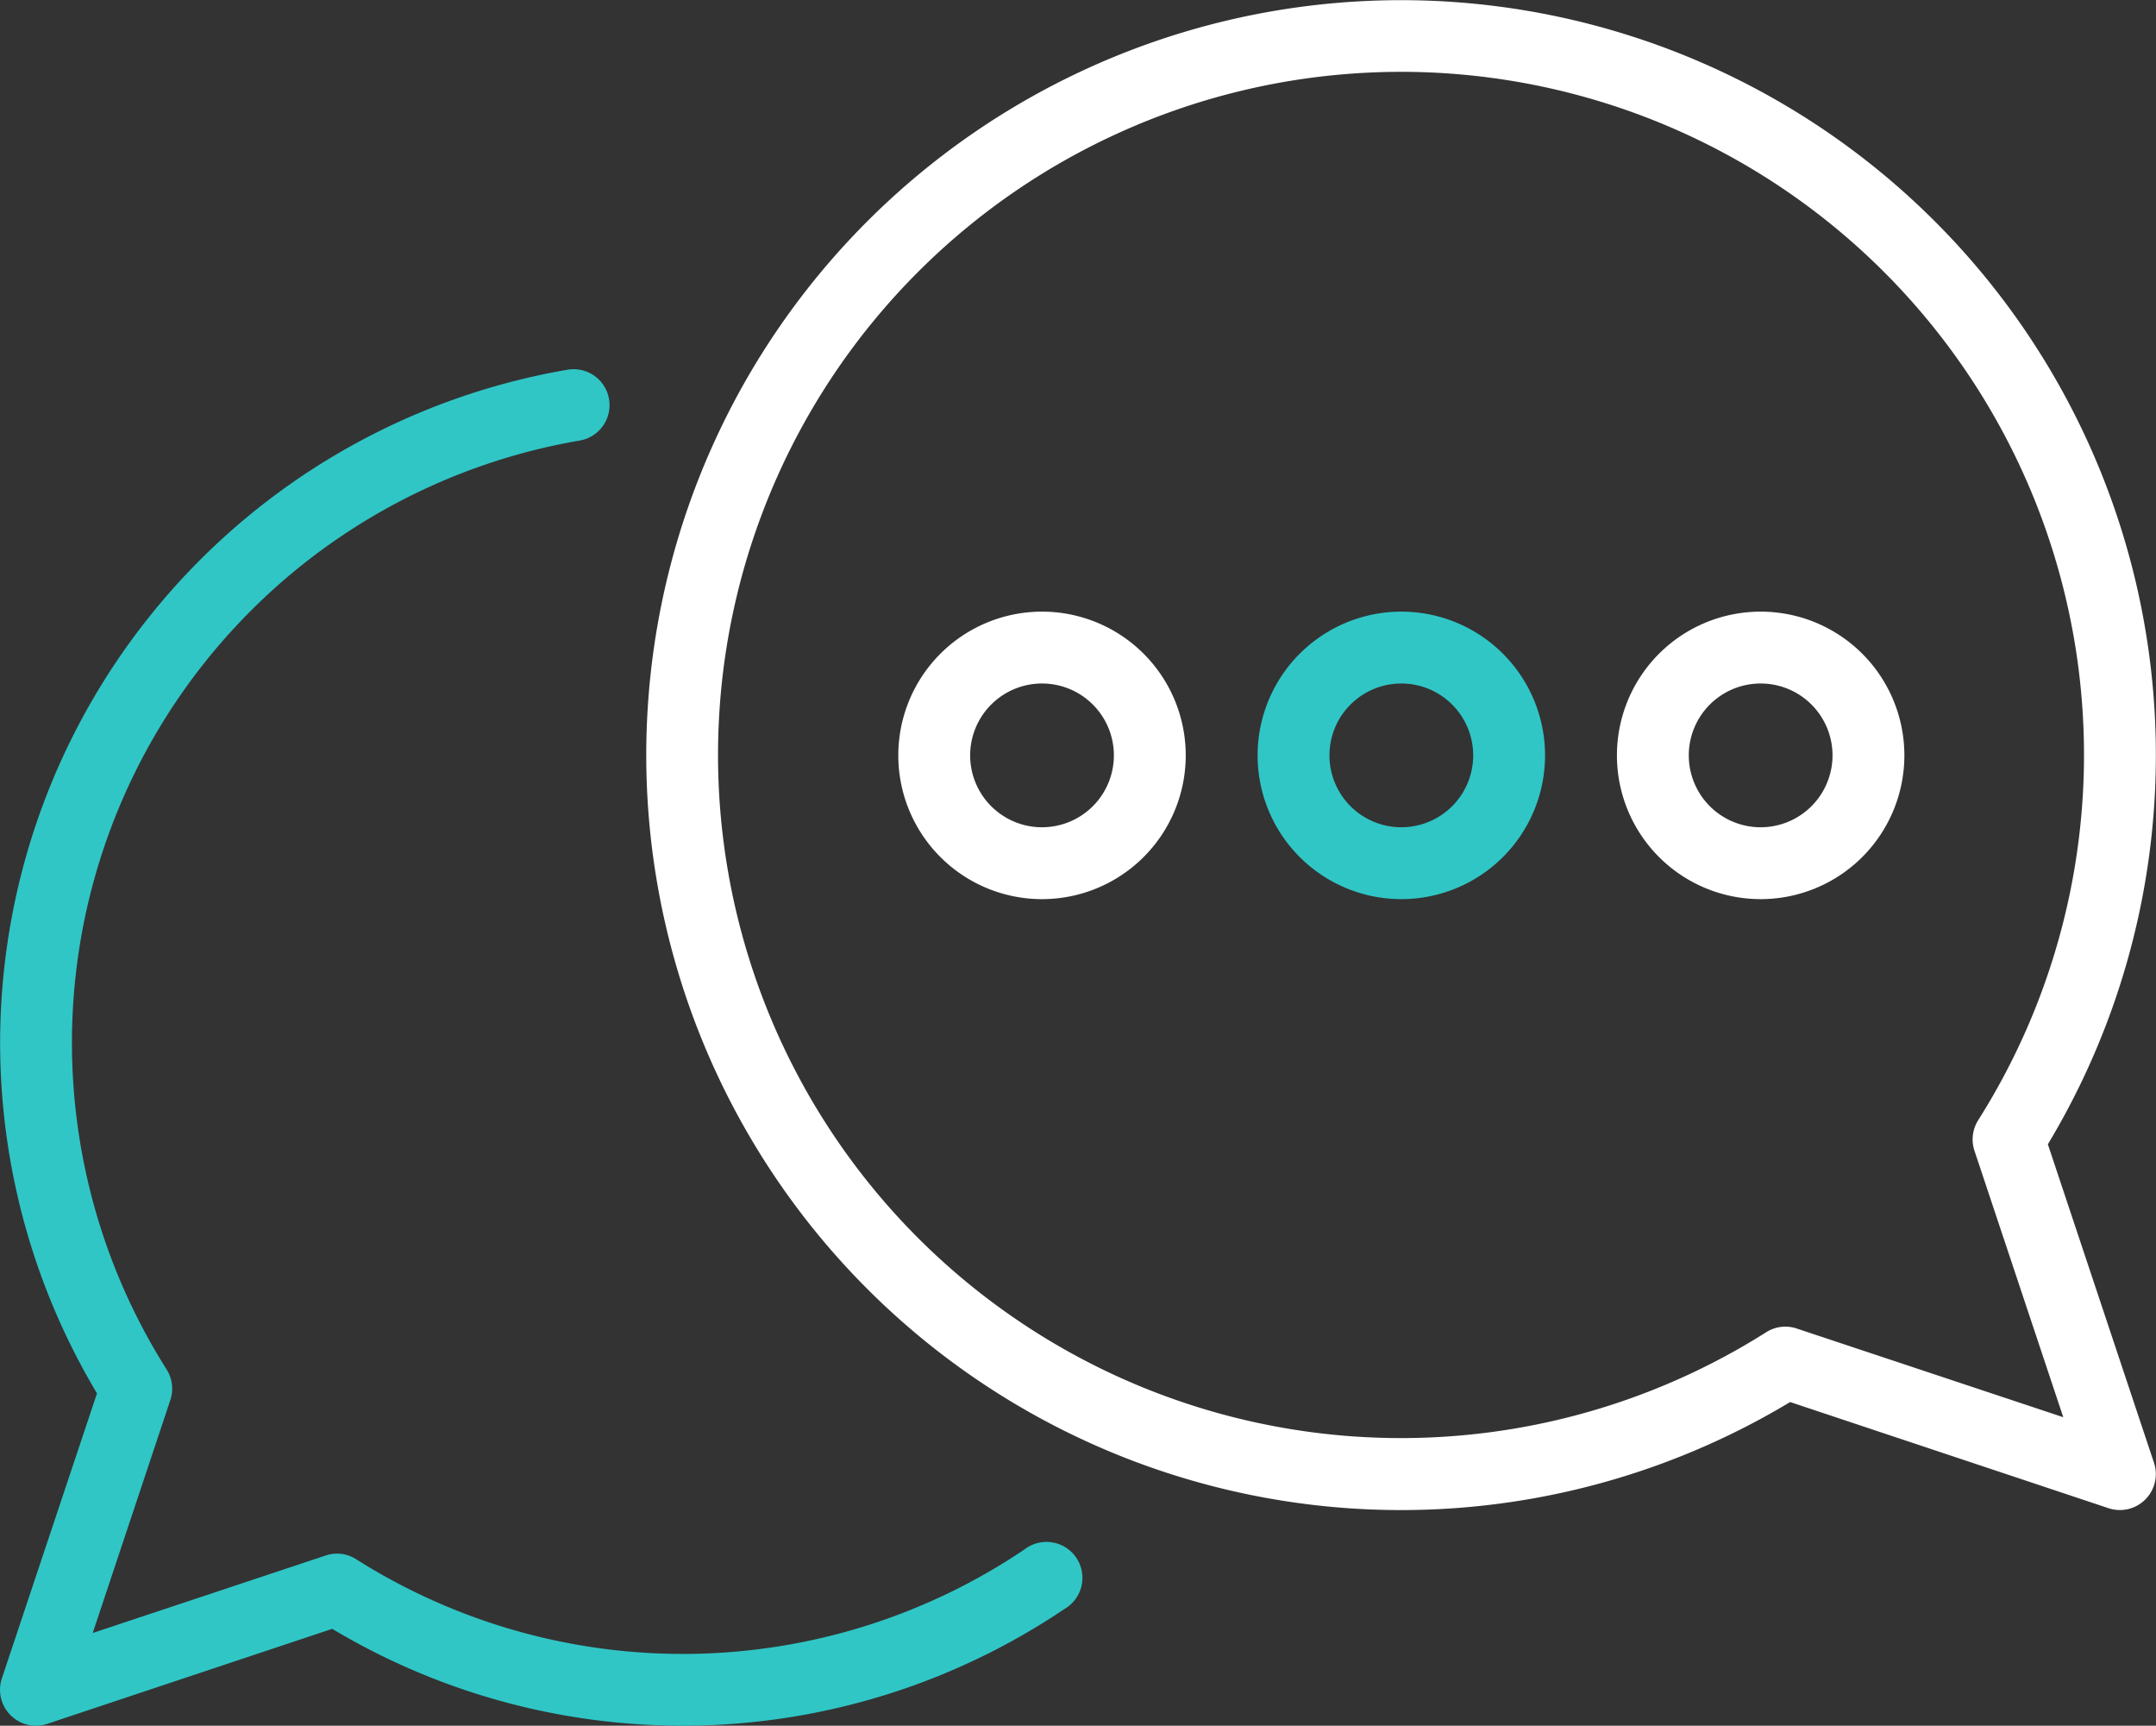
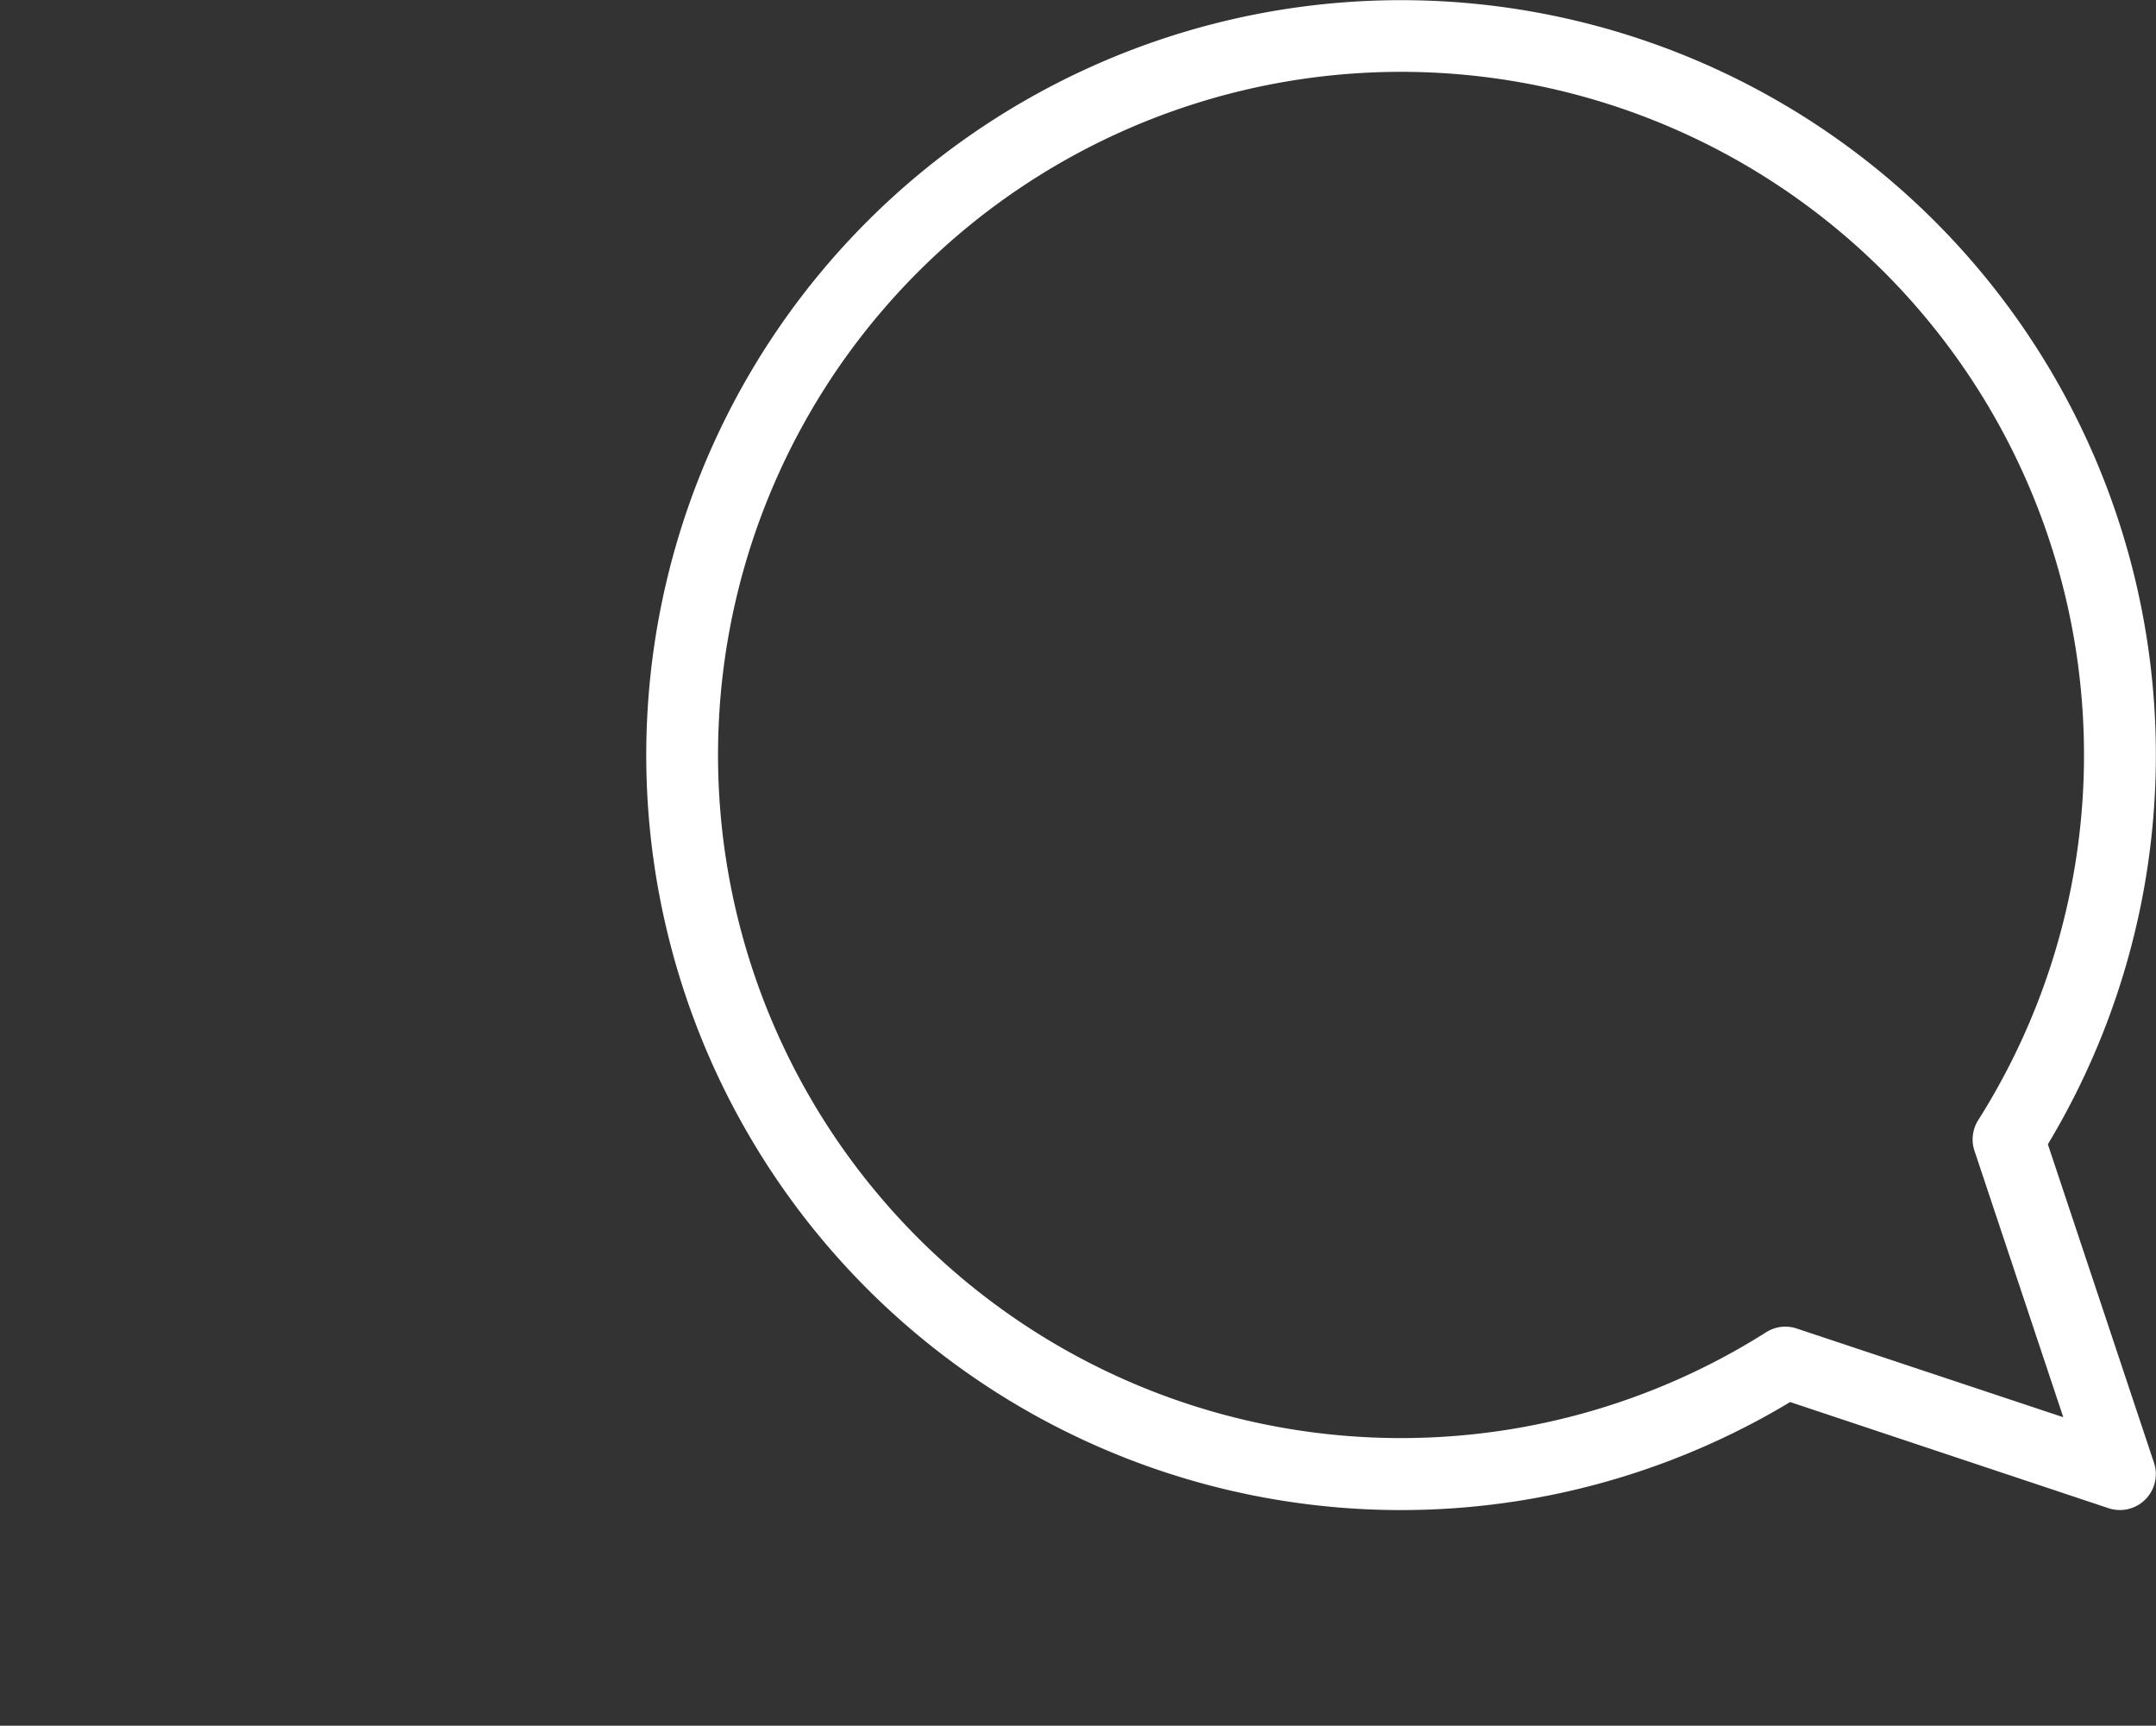
<svg xmlns="http://www.w3.org/2000/svg" width="130.887" height="104.746" viewBox="0 0 130.887 104.746">
  <rect x="0" y="0" width="130.887" height="104.746" fill="#333333" stroke="none" />
  <defs>
    <clipPath id="clip-path">
      <rect id="Rettangolo_18" data-name="Rettangolo 18" width="130.887" height="104.746" fill="none" />
    </clipPath>
  </defs>
  <g id="Raggruppa_42" data-name="Raggruppa 42" transform="translate(0 0)">
    <g id="Raggruppa_41" data-name="Raggruppa 41" transform="translate(0 0)" clip-path="url(#clip-path)">
      <path id="Tracciato_468" data-name="Tracciato 468" d="M103.081,69.455A45.823,45.823,0,1,0,87.436,85.1l19.331,6.444a2.182,2.182,0,0,0,2.757-2.759ZM87.846,80.641a2.159,2.159,0,0,0-1.858.218A41.463,41.463,0,1,1,98.847,68a2.188,2.188,0,0,0-.218,1.859l5.388,16.162Z" transform="translate(21.241 -0.001)" fill="#fff" />
-       <path id="Tracciato_469" data-name="Tracciato 469" d="M62.177,81.923a37.086,37.086,0,0,1-40.56.58,2.147,2.147,0,0,0-1.856-.22l-14.133,4.7,4.71-14.131a2.189,2.189,0,0,0-.218-1.858A37.083,37.083,0,0,1,35.225,14.6a2.181,2.181,0,0,0-.729-4.3A41.445,41.445,0,0,0,5.888,72.436L.112,89.741A2.186,2.186,0,0,0,1.492,92.5a2.23,2.23,0,0,0,.687.109,2.172,2.172,0,0,0,.689-.111l17.3-5.767a41.447,41.447,0,0,0,44.445-1.2,2.182,2.182,0,1,0-2.242-3.743c-.068.044-.135.089-.2.135" transform="translate(0 12.134)" fill="#30c6c6" />
-       <path id="Tracciato_470" data-name="Tracciato 470" d="M33.725,17.019a8.725,8.725,0,1,0,8.725,8.725,8.724,8.724,0,0,0-8.725-8.725m0,13.088a4.363,4.363,0,1,1,4.363-4.363,4.364,4.364,0,0,1-4.363,4.363" transform="translate(29.534 20.105)" fill="#fff" />
-       <path id="Tracciato_471" data-name="Tracciato 471" d="M53.725,17.019a8.725,8.725,0,1,0,8.725,8.725,8.724,8.724,0,0,0-8.725-8.725m0,13.088a4.363,4.363,0,1,1,4.363-4.363,4.364,4.364,0,0,1-4.363,4.363" transform="translate(53.161 20.105)" fill="#fff" />
-       <path id="Tracciato_472" data-name="Tracciato 472" d="M43.725,17.019a8.725,8.725,0,1,0,8.725,8.725,8.724,8.724,0,0,0-8.725-8.725m0,13.088a4.363,4.363,0,1,1,4.363-4.363,4.364,4.364,0,0,1-4.363,4.363" transform="translate(41.347 20.105)" fill="#30c6c6" />
    </g>
  </g>
</svg>